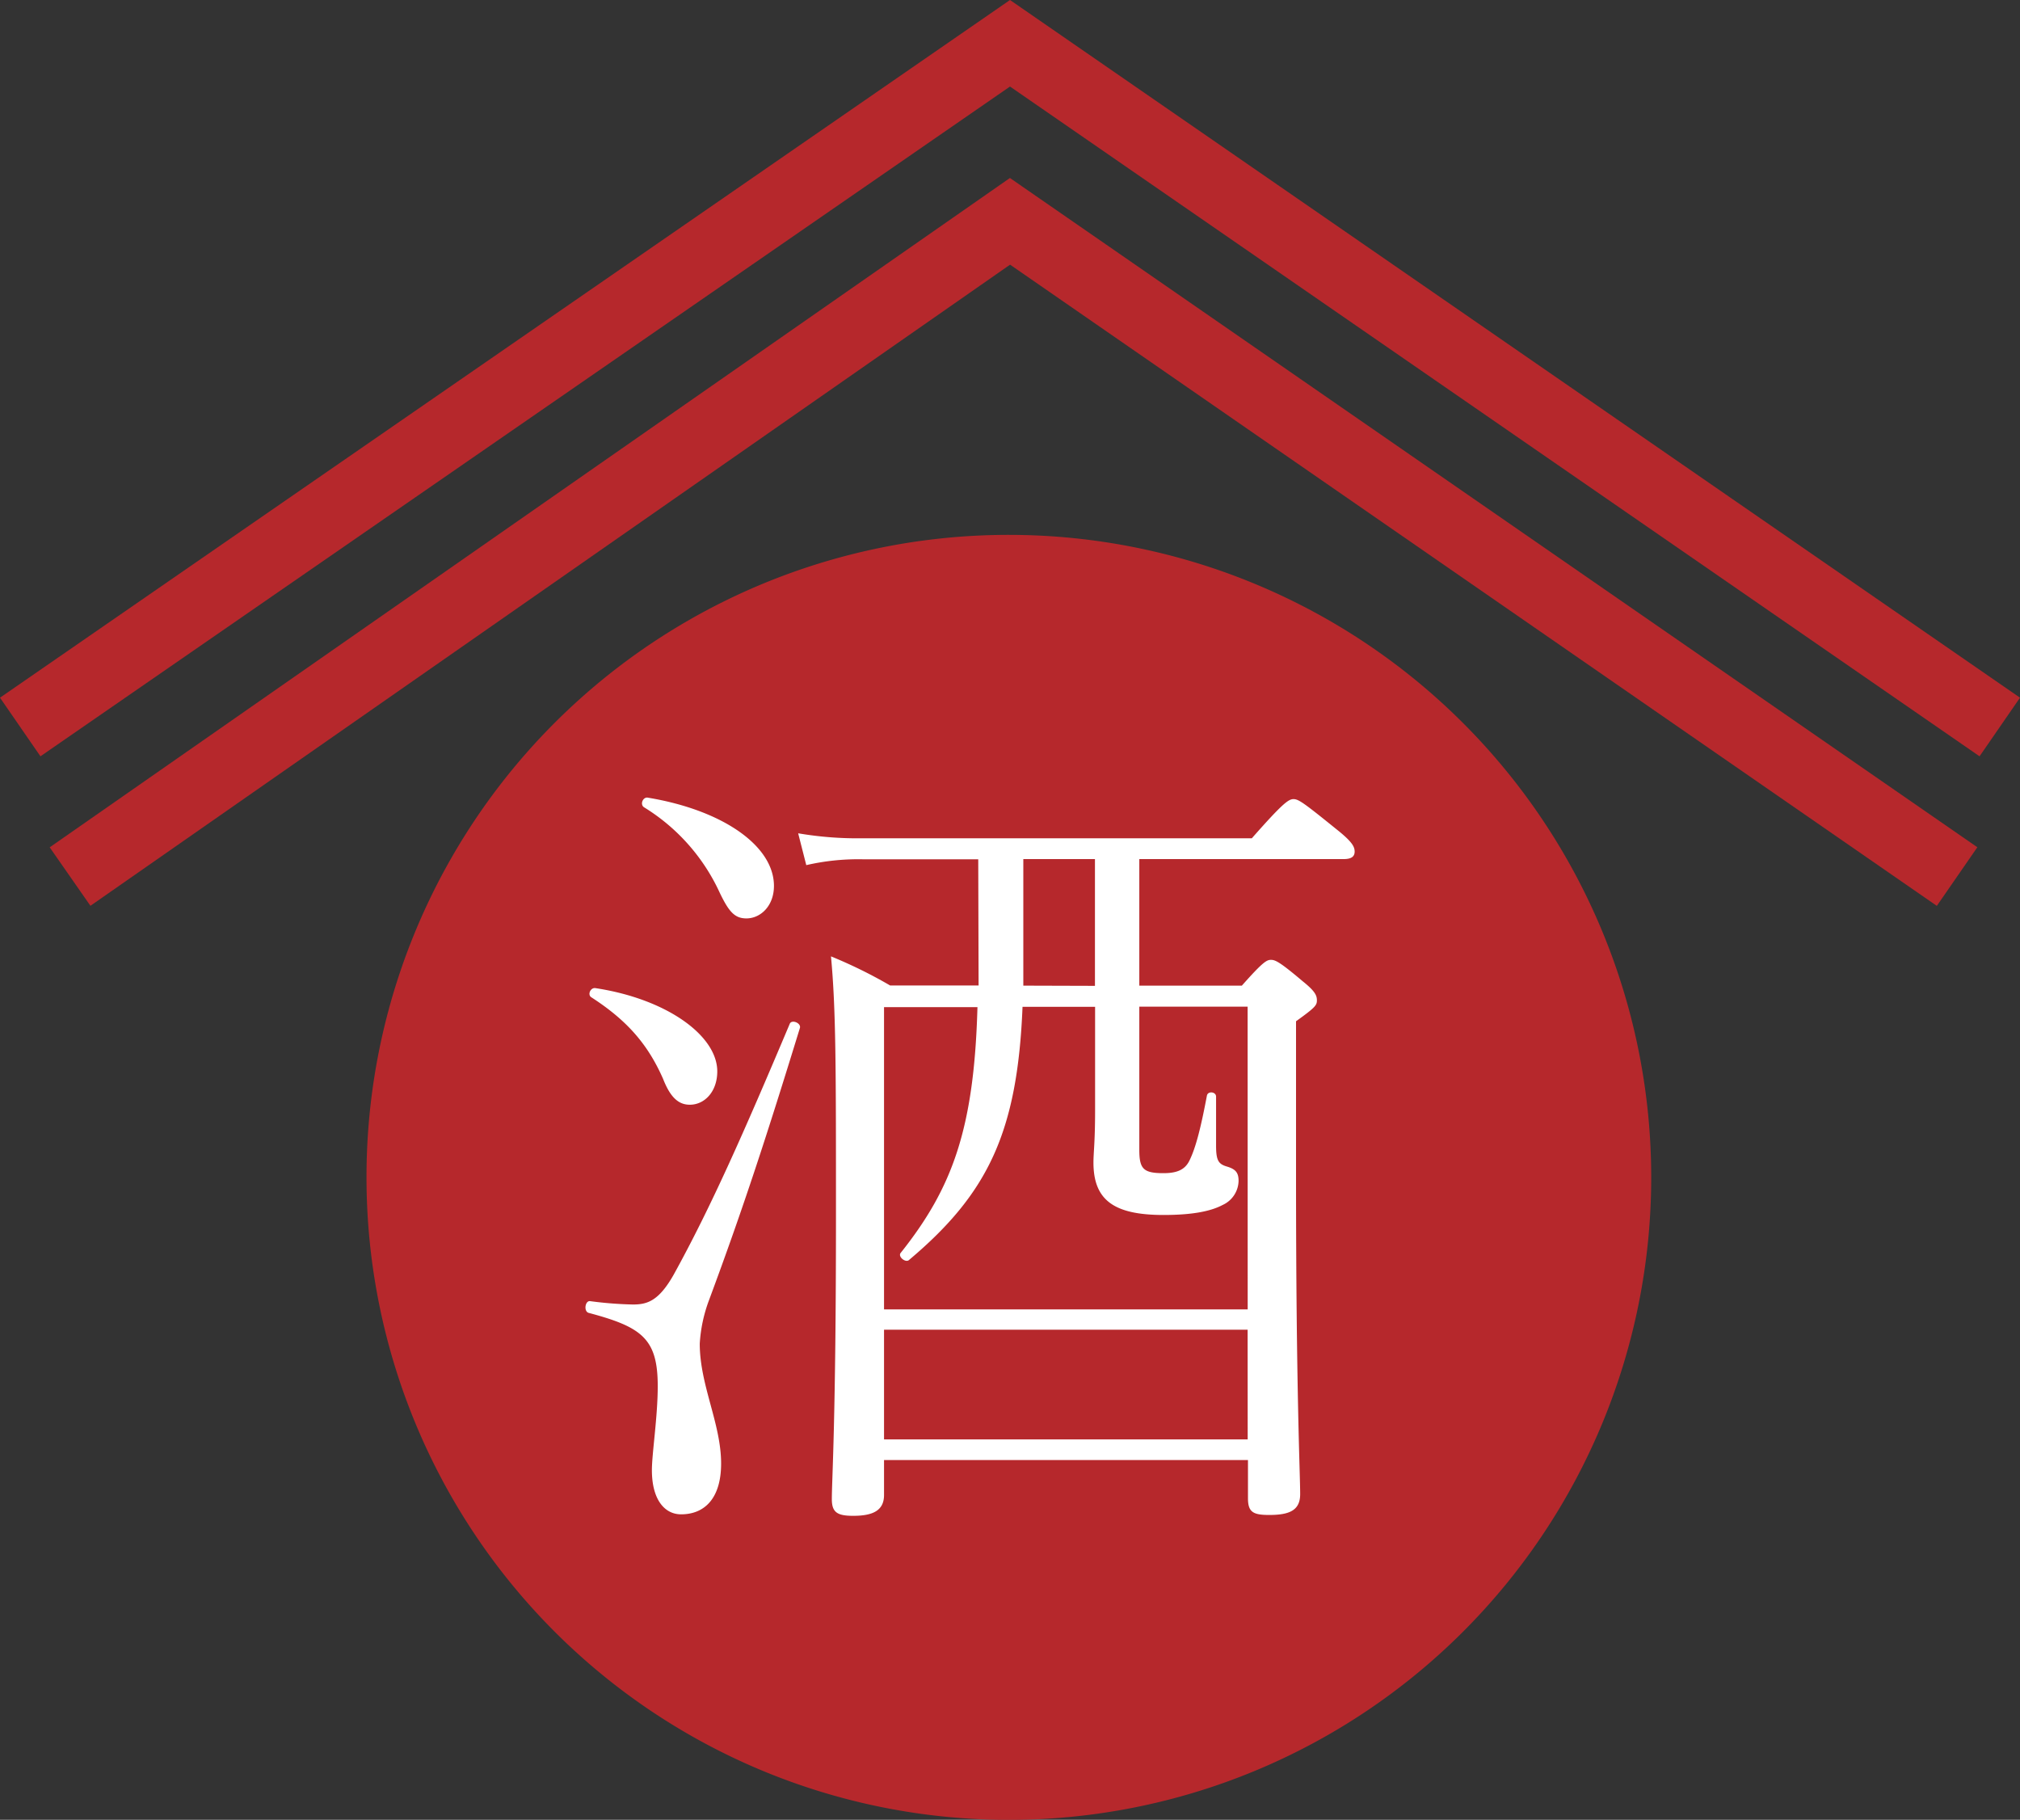
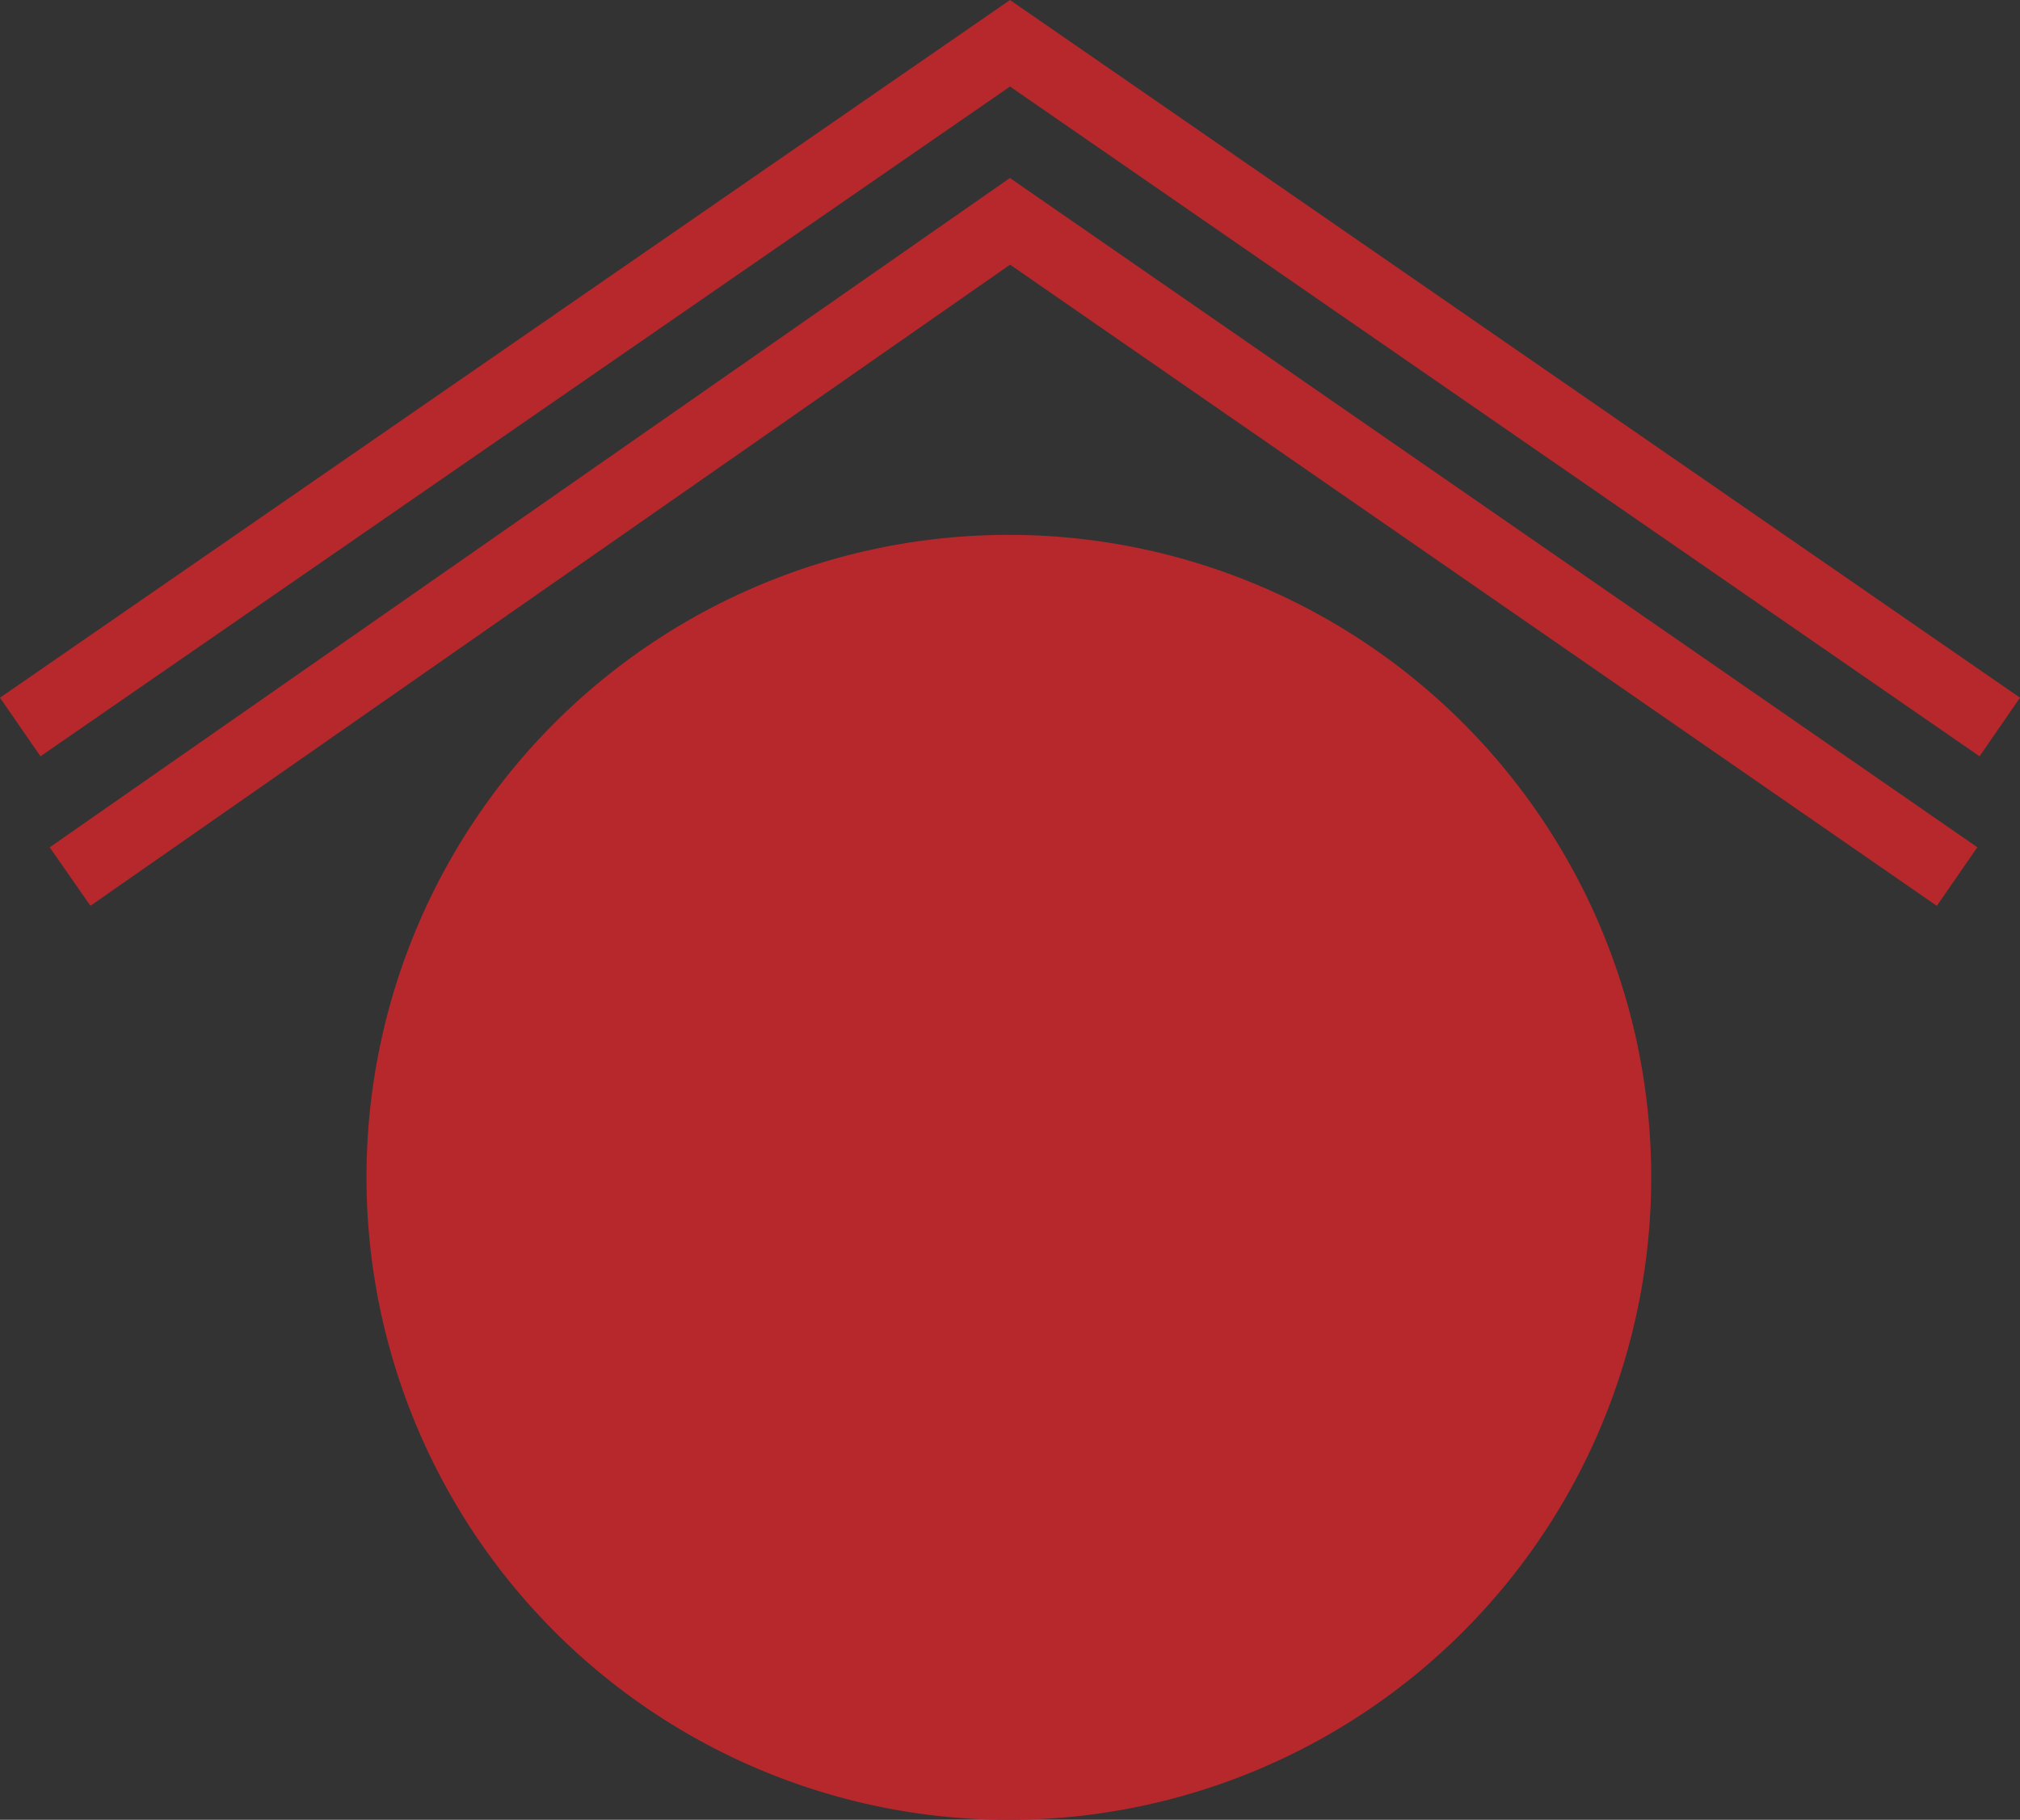
<svg xmlns="http://www.w3.org/2000/svg" viewBox="0 0 283.68 255.51">
  <rect x="0" y="0" width="283.68" height="255.51" fill="#333333" stroke="none" />
  <defs>
    <style>.cls-1{fill:#b6282c;}.cls-2{fill:#fff;}</style>
  </defs>
  <title>main</title>
  <g id="レイヤー_2" data-name="レイヤー 2">
    <g id="レイヤー_2-2" data-name="レイヤー 2">
      <path class="cls-1" d="M141.85,75.1a90.21,90.21,0,1,1-90.38,90.21A90.16,90.16,0,0,1,141.85,75.1Z" />
-       <path class="cls-2" d="M112.33,144.35c-4.57,14.85-7.85,25-12.77,38.23a20.9,20.9,0,0,0-1.29,6.08c0,5.84,3,11.22,3,16.83,0,4.91-2.34,7.13-5.62,7.13-2.35,0-4.1-2.11-4.1-6.2,0-2.33.82-7.48.82-11.8,0-6.67-2.23-8.3-9.72-10.29-.71-.23-.47-1.75.23-1.64a53.93,53.93,0,0,0,6,.47c2,0,3.63-.47,5.74-4.21,5.16-9.35,9.72-19.64,16.28-35.18C111.16,143.07,112.56,143.65,112.33,144.35Zm-28.7-5.61c10,1.52,17.1,6.66,17.1,11.69,0,2.81-1.75,4.68-3.86,4.68-1.52,0-2.7-.94-3.75-3.63-2.11-4.79-5-8.18-10.07-11.45C82.46,139.67,82.93,138.62,83.63,138.74ZM91,112c10.54,1.75,17.69,6.78,17.69,12.39,0,2.81-1.88,4.56-3.87,4.56-1.64,0-2.46-.93-3.75-3.62a27.56,27.56,0,0,0-10.65-12C89.84,112.91,90.31,111.85,91,112Zm46.38,8.65H121.23a32.52,32.52,0,0,0-8,.82L112.09,117a49.55,49.55,0,0,0,9,.7H175.8c4.33-4.91,5.15-5.5,5.86-5.5s1.52.59,6,4.21c2.22,1.76,2.58,2.46,2.58,3.16s-.47,1.05-1.53,1.05H160v17.77H174.4c3-3.39,3.51-3.62,4.09-3.62s1.18.23,4.45,3c1.76,1.41,2,2,2,2.69s-.24,1-2.93,2.93v21.74c0,30.27.58,41.73.58,44.65,0,2.22-1.4,2.93-4.33,2.93-2.23,0-3-.36-3-2.34V205H124.15v4.91c0,2.22-1.63,2.92-4.33,2.92-2.22,0-3-.47-3-2.34,0-2.8.58-11,.58-39.86,0-20.69,0-28.87-.7-36.35a66.74,66.74,0,0,1,8.31,4.09h12.42Zm37.83,20.69H160v20.11c0,2.69.59,3.27,3.4,3.27,1.87,0,3-.47,3.63-1.75.93-1.87,1.64-4.8,2.46-9.12.11-.7,1.29-.58,1.29.12v6.89c0,2.11.35,2.58,1.52,2.93s1.64.81,1.64,2a3.8,3.8,0,0,1-2.23,3.39c-1.76.94-4.45,1.41-8.31,1.41-7,0-9.84-2.11-9.84-7.37,0-1.4.23-2.8.23-7.36v-14.5H143.6c-.71,17.54-4.81,26.19-15.93,35.54-.47.47-1.64-.47-1.17-1,7.26-9.12,10.3-17.42,10.77-34.49H124.15v42.44h51.07Zm0,45.36H124.15V202.1h51.07Zm-21.44-48.28V120.62H143.71v17.77Z" />
      <polygon class="cls-1" points="278 106.19 141.84 12.15 5.68 106.19 0 97.96 141.84 0 283.68 97.96 278 106.19" />
      <polygon class="cls-1" points="272 127.19 141.85 37.16 12.7 127.18 6.98 118.97 141.83 24.99 277.69 118.96 272 127.19" />
    </g>
  </g>
</svg>